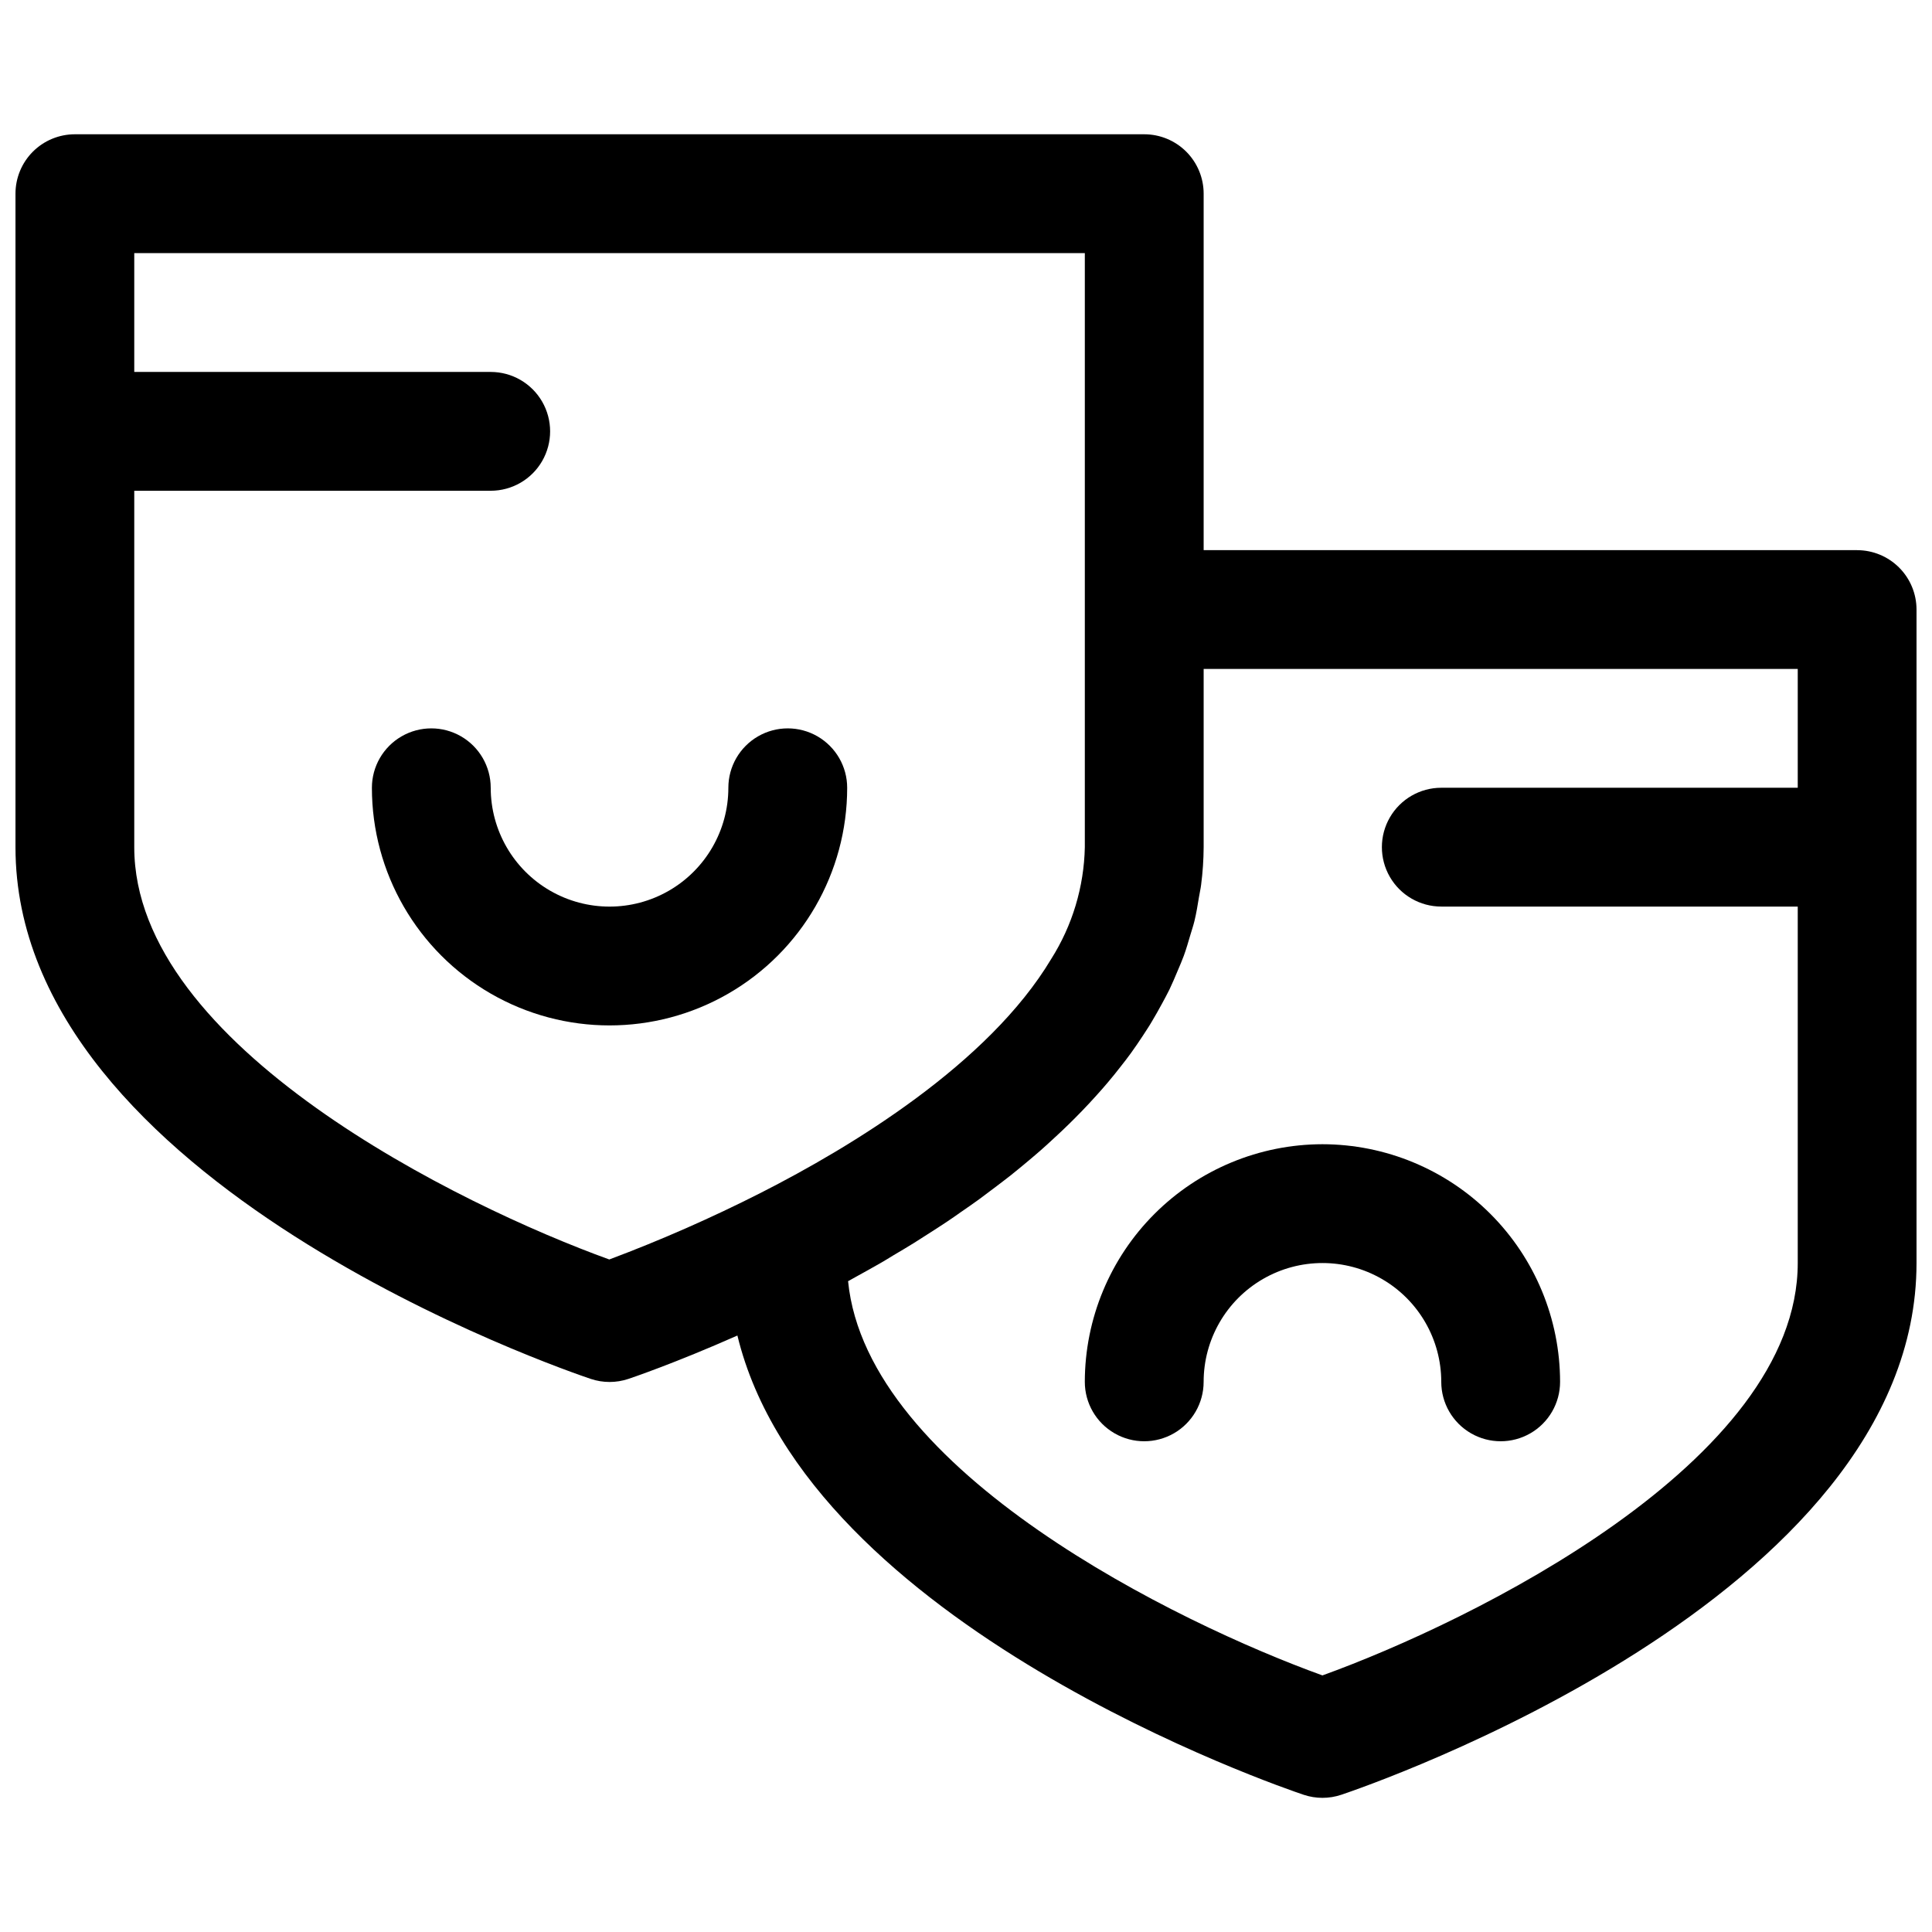
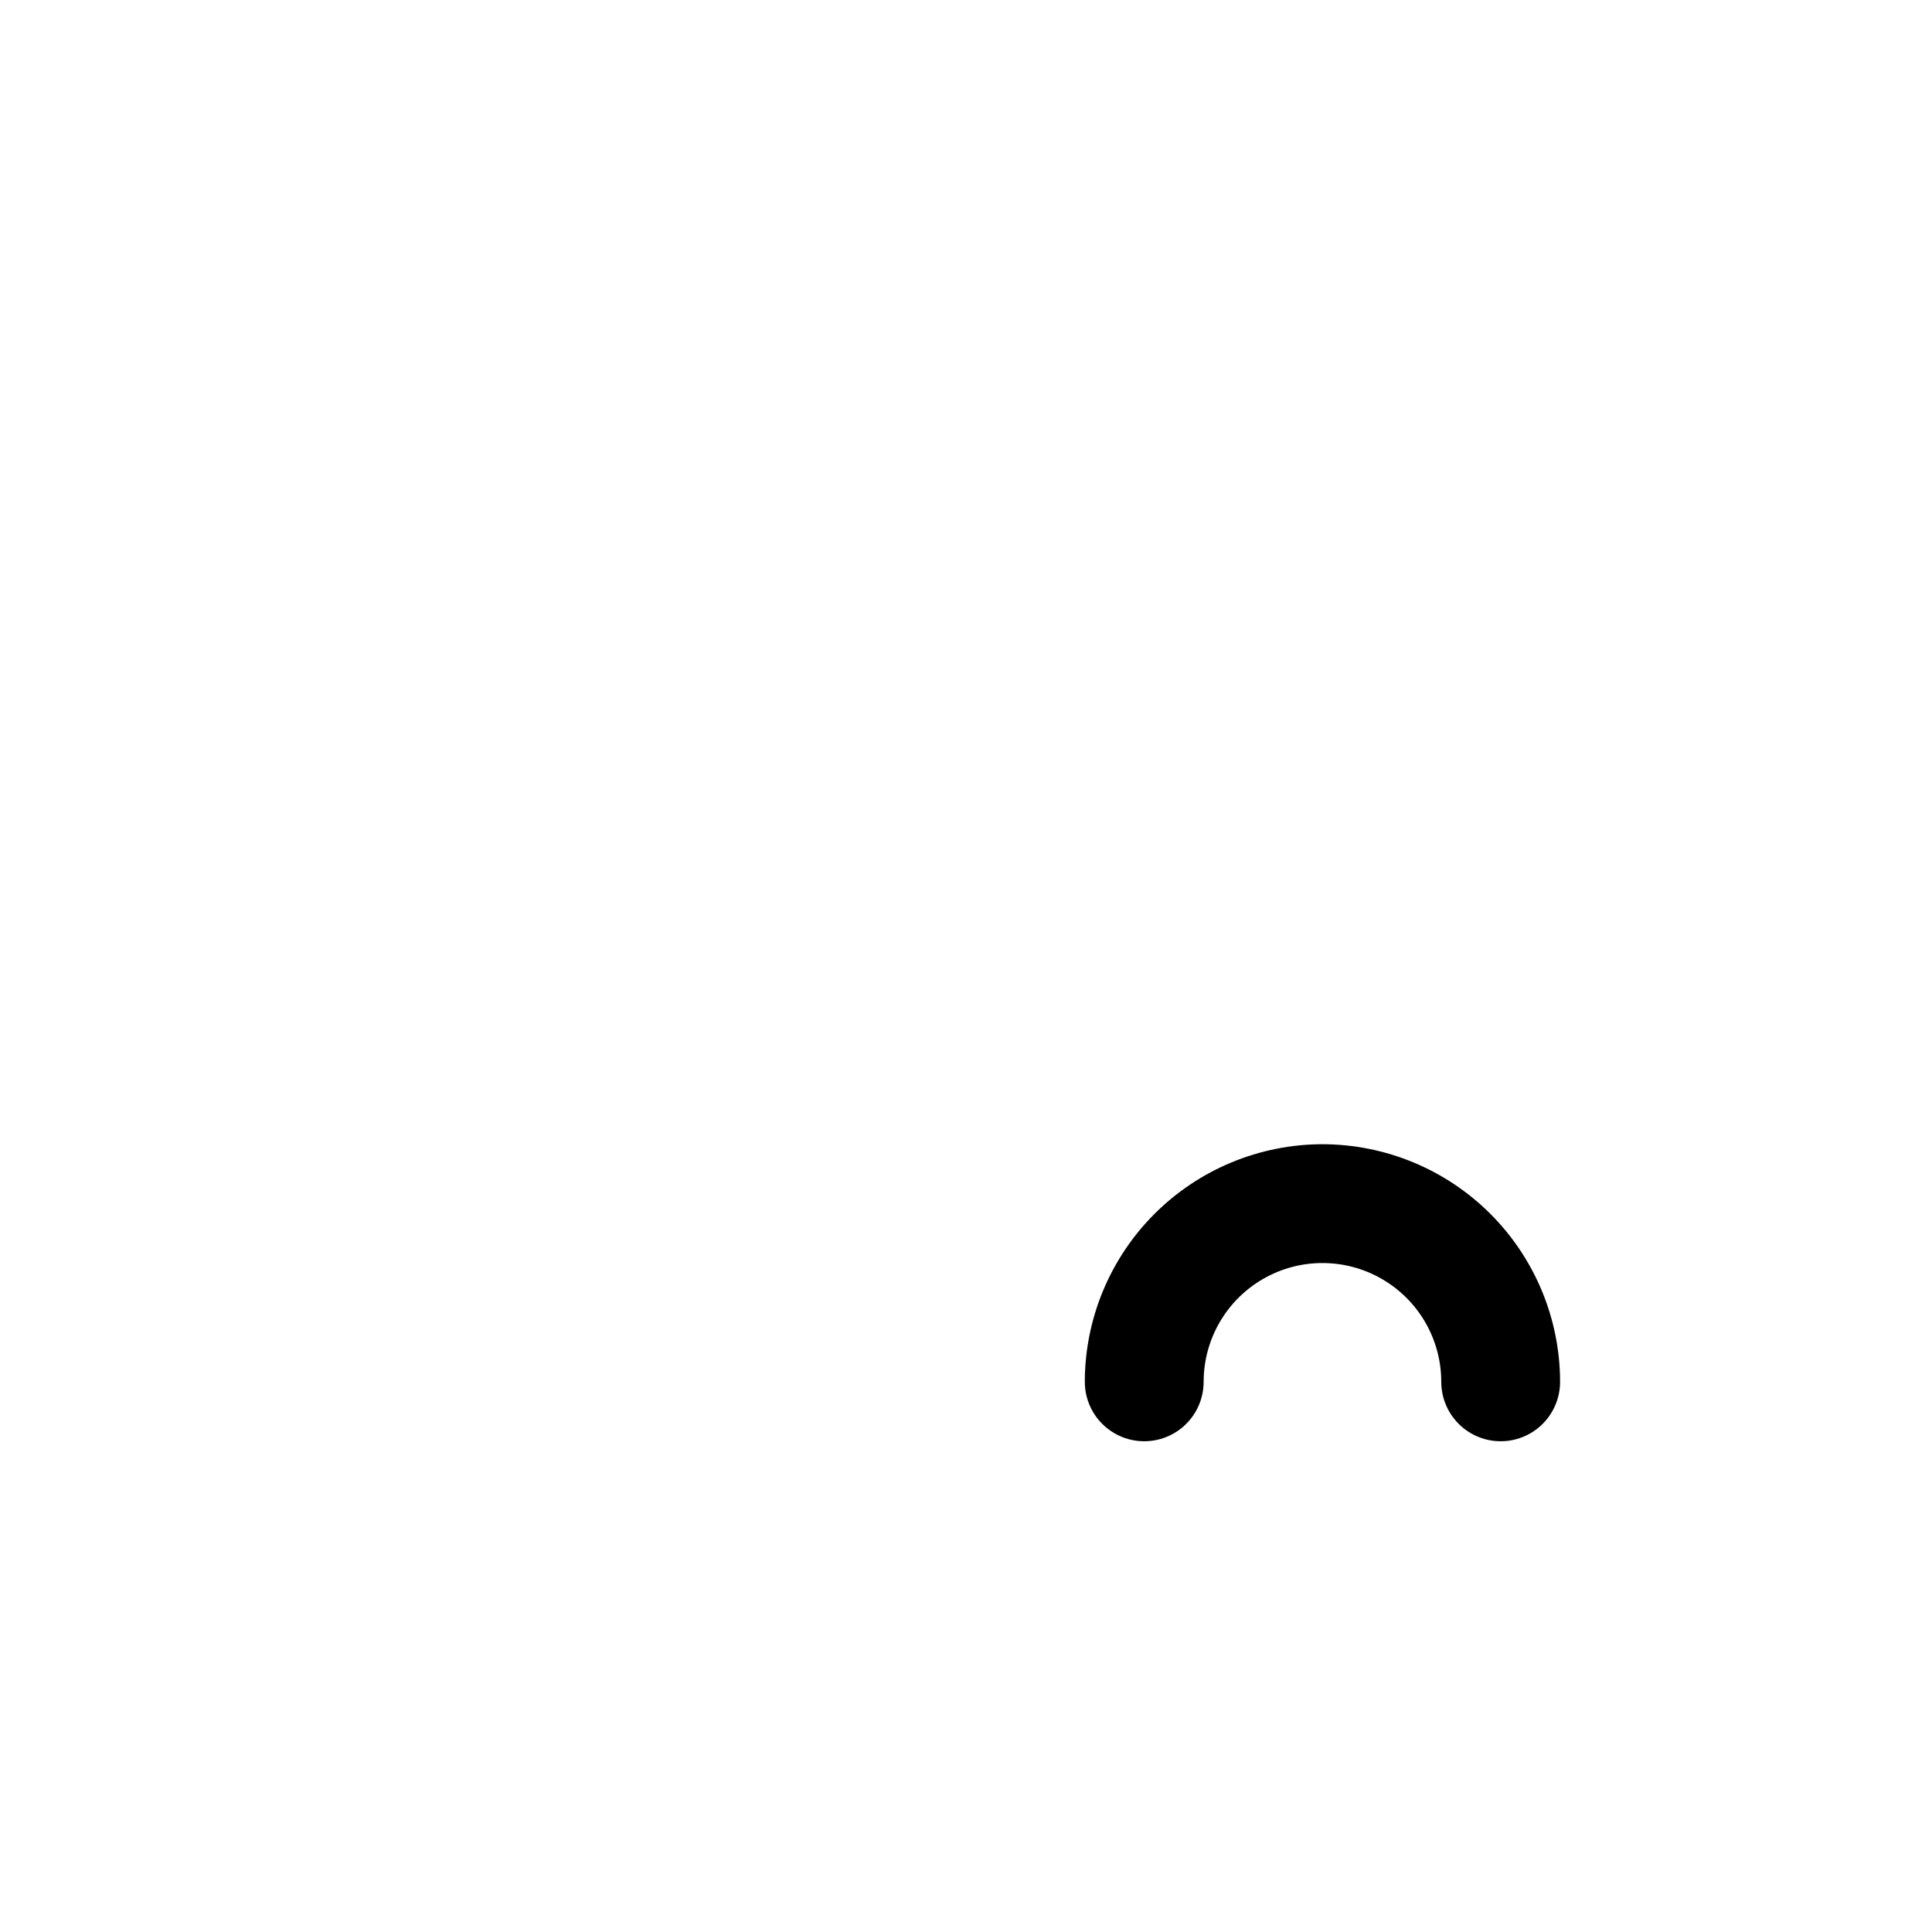
<svg xmlns="http://www.w3.org/2000/svg" width="800px" height="800px" version="1.1" viewBox="144 144 512 512">
  <defs>
    <clipPath id="a">
      <path d="m148.09 179h503.81v442h-503.81z" />
    </clipPath>
  </defs>
-   <path d="m368.51 352.77c0-5.625-3.004-10.82-7.875-13.633-4.871-2.812-10.871-2.812-15.742 0-4.871 2.812-7.871 8.008-7.871 13.633 0 11.25-6.004 21.645-15.746 27.27-9.742 5.625-21.746 5.625-31.488 0-9.742-5.625-15.742-16.02-15.742-27.27 0-5.625-3-10.82-7.871-13.633-4.871-2.812-10.875-2.812-15.746 0-4.871 2.812-7.871 8.008-7.871 13.633 0 22.5 12.004 43.289 31.488 54.539s43.492 11.25 62.977 0c19.484-11.25 31.488-32.039 31.488-54.539z" />
  <g clip-path="url(#a)">
-     <path d="m636.16 289.79h-173.18v-94.465c0-4.176-1.66-8.18-4.613-11.133-2.953-2.949-6.957-4.609-11.133-4.609h-283.39c-4.172 0-8.18 1.66-11.133 4.609-2.949 2.953-4.609 6.957-4.609 11.133v173.19c0 89.039 146.24 138.81 152.46 140.91 3.234 1.082 6.731 1.082 9.965 0 0.66-0.219 12.328-4.156 28.891-11.5 18.664 76.957 144.31 119.77 150.07 121.71 3.227 1.082 6.723 1.082 9.949 0 6.227-2.094 152.46-51.871 152.46-140.91v-173.18c0-4.176-1.656-8.18-4.609-11.133s-6.957-4.613-11.133-4.613zm-330.7 187.98c-39.395-14.238-125.88-56.512-125.88-109.25v-94.465h94.465c5.625 0 10.82-3 13.633-7.871 2.812-4.871 2.812-10.875 0-15.746-2.812-4.871-8.008-7.871-13.633-7.871h-94.465v-31.488h251.91v157.44c-0.215 10.496-3.293 20.738-8.906 29.613-16.633 27.805-52.906 49.75-76.957 61.977-13.051 6.625-26.457 12.523-40.16 17.664zm189 110.23c-38.156-13.777-120.71-53.945-125.71-104.47 0.723-0.395 1.457-0.789 2.188-1.219 2.172-1.195 4.359-2.41 6.551-3.668 1.062-0.613 2.125-1.266 3.148-1.898 1.875-1.109 3.738-2.203 5.598-3.363 1.18-0.73 2.363-1.504 3.527-2.25 1.73-1.102 3.465-2.211 5.188-3.363 1.219-0.789 2.41-1.668 3.621-2.504 1.652-1.133 3.305-2.281 4.938-3.465 1.219-0.891 2.418-1.812 3.621-2.715 1.574-1.195 3.148-2.363 4.723-3.613 1.211-0.953 2.363-1.938 3.566-2.914 1.488-1.234 2.969-2.481 4.418-3.754 1.172-1.031 2.32-2.078 3.465-3.148 1.402-1.281 2.769-2.574 4.117-3.898 1.109-1.086 2.203-2.195 3.273-3.297 1.309-1.348 2.574-2.715 3.824-4.102 1.023-1.133 2.039-2.281 3.023-3.449 1.195-1.41 2.363-2.852 3.473-4.289 0.938-1.195 1.859-2.363 2.746-3.606 1.078-1.488 2.094-2.992 3.094-4.512 0.789-1.234 1.637-2.465 2.363-3.723 0.953-1.574 1.82-3.148 2.684-4.723 0.684-1.266 1.379-2.527 2.008-3.809 0.789-1.668 1.52-3.379 2.227-5.078 0.535-1.281 1.102-2.543 1.574-3.848 0.668-1.812 1.195-3.676 1.738-5.512 0.363-1.242 0.789-2.465 1.094-3.731 0.512-2.086 0.852-4.234 1.203-6.367 0.172-1.086 0.434-2.141 0.566-3.227v-0.004c0.43-3.309 0.652-6.641 0.672-9.973v-47.234h157.44v31.488h-94.465c-5.625 0-10.82 3-13.633 7.871-2.812 4.871-2.812 10.875 0 15.746 2.812 4.871 8.008 7.871 13.633 7.871h94.465v94.465c0 52.742-86.59 95.07-125.95 109.28z" />
-   </g>
+     </g>
  <path d="m494.46 447.23c-16.695 0.02-32.703 6.66-44.508 18.465-11.809 11.809-18.449 27.816-18.465 44.512 0 5.625 3 10.82 7.871 13.633s10.871 2.812 15.742 0c4.871-2.812 7.875-8.008 7.875-13.633 0-11.25 6-21.645 15.742-27.27s21.746-5.625 31.488 0c9.742 5.625 15.742 16.02 15.742 27.27 0 5.625 3.004 10.82 7.875 13.633 4.871 2.812 10.871 2.812 15.742 0s7.871-8.008 7.871-13.633c-0.016-16.695-6.66-32.703-18.465-44.512-11.805-11.805-27.812-18.445-44.512-18.465z" />
</svg>